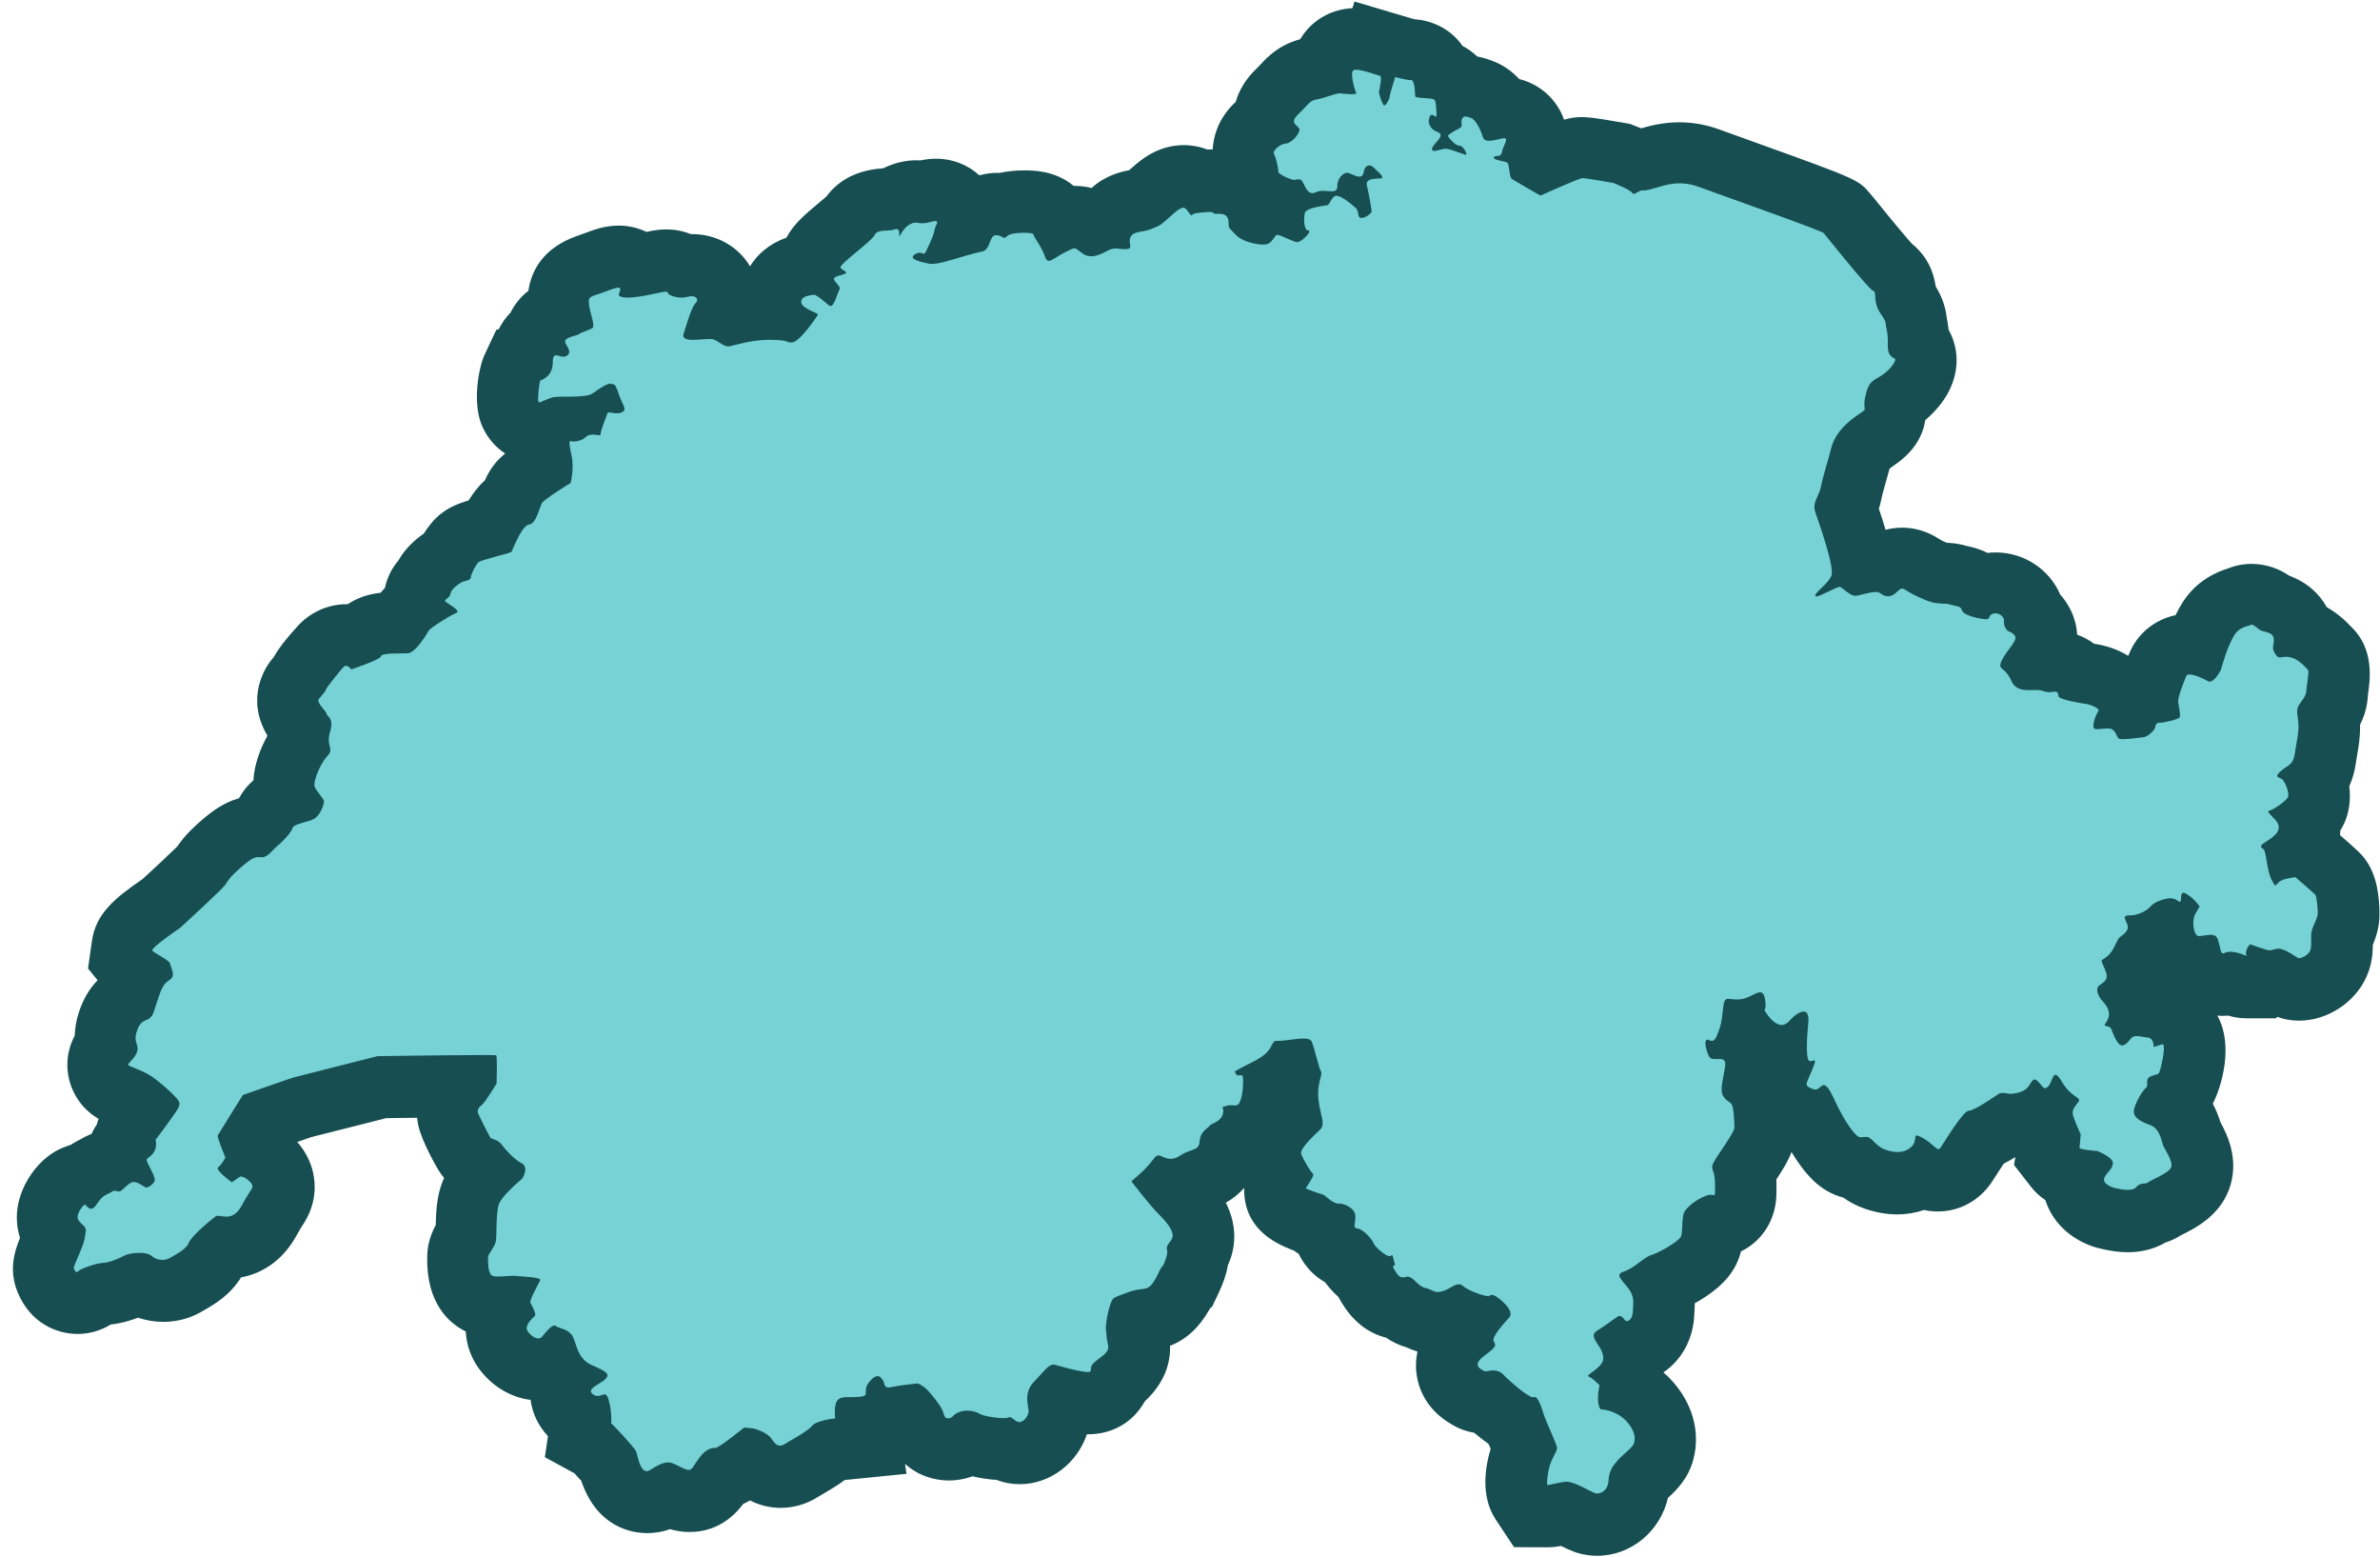
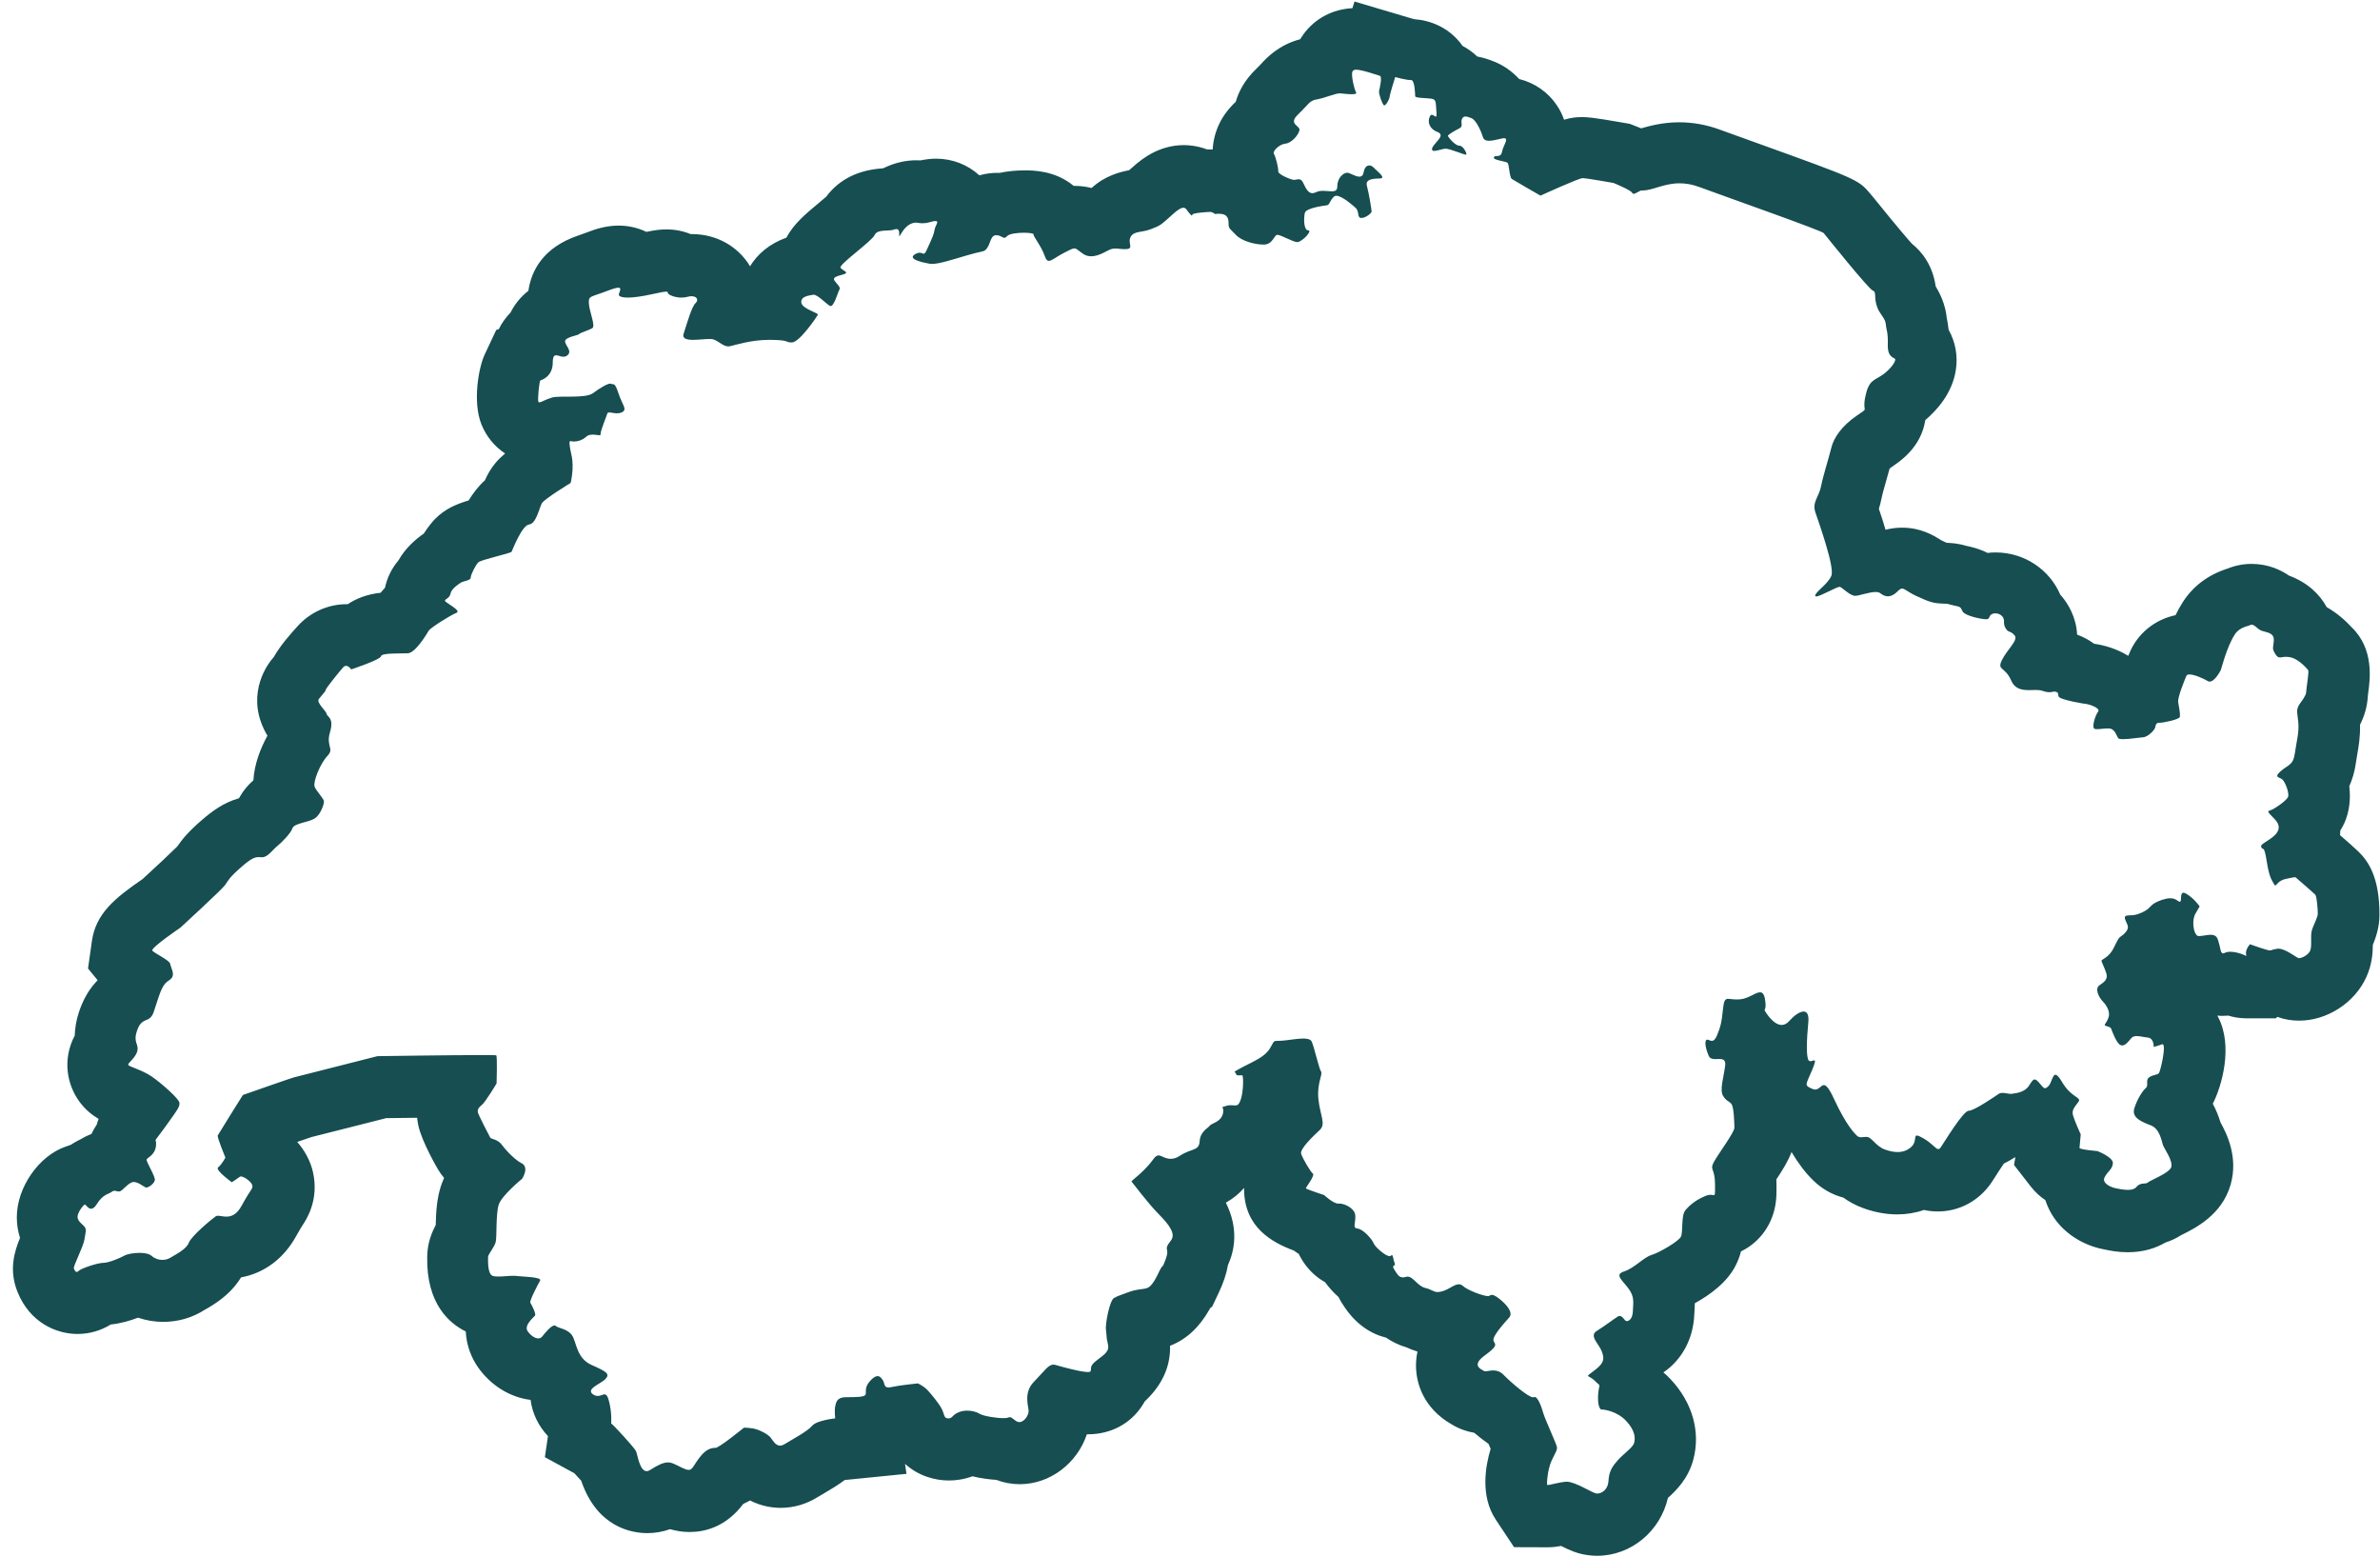
<svg xmlns="http://www.w3.org/2000/svg" clip-rule="evenodd" fill-rule="evenodd" stroke-linejoin="round" stroke-miterlimit="2" viewBox="0 0 130 85">
  <g fill-rule="nonzero" transform="matrix(.673 0 0 .673 -1.274 -17.22)">
-     <path d="m131.34 149.27-.26-.03c-.53-.08-.95-.29-1.49-.57-.18-.09-.46-.24-.67-.33-.14.03-.3.06-.42.09-.35.08-.65.15-1 .15h-1.34l-.78-1.13c-1.04-1.57.16-4.39.17-4.42 0-.01.01-.02.01-.03-.04-.09-.08-.18-.12-.27-.34-.78-.56-1.31-.69-1.72-.66-.35-1.38-.9-2.17-1.66h-.16c-.52 0-1.01-.14-1.43-.4-1.31-.75-1.64-1.75-1.68-2.47-.04-.71.16-1.74 1.31-2.71.06-.31.18-.6.32-.89-.26-.09-.52-.2-.77-.32-.15.07-.32.13-.5.18-.4.12-.77.18-1.13.18-.76 0-1.29-.26-1.55-.39-.71-.18-1.23-.53-1.59-.83-1.47-.15-2.18-1.29-2.43-1.69l-.06-.09c-.15-.23-.26-.47-.34-.71-.64-.47-1.16-1.08-1.44-1.62-.5-.17-.93-.48-1.26-.89-.31-.4-.46-.82-.53-1.19-.42-.16-.84-.41-1.26-.75-1.46-.49-2.72-1.06-2.72-2.77 0-.4.09-.73.21-1-.28-.52-.45-.94-.45-.95-.56-1.59.44-2.89 1.46-3.92-.06-.3-.13-.66-.18-1.07-.11-.96.02-1.73.14-2.25-.01-.03-.02-.07-.03-.1-.38.4-.8.7-1.24.96-.05 1.11-.37 2.09-.38 2.1-.43 1.13-1.17 1.63-1.8 1.85-.45.67-1.04 1.05-1.42 1.25-.23 1.15-1 1.96-2.29 2.42-.18.07-.26.09-.35.15-.5.33-1.03.55-1.58.63.09.09.17.18.25.26 2.29 2.29 2.1 4.01 1.42 5.11-.04.46-.19 1.08-.58 1.91l-.27.56-.13.1c-.08.18-.18.36-.28.55-.77 1.34-1.6 1.93-2.99 2.1-.2.02-.32.04-.55.13-.03.01-.06.02-.09.03-.03.17-.06.35-.07.47.03.2.04.35.04.5 0 .1.01.1.04.23.5 1.98-.77 3.13-1.48 3.68-.07.17-.16.36-.28.55-.23.35-.92 1.16-2.28 1.16-.22 0-.72 0-2.2-.37-.06.07-.13.13-.19.21.01.03.01.07.02.1.05.3.07.54.07.72 0 1.61-1.33 3.39-3.25 3.39-.55 0-1-.15-1.34-.33-.32-.01-1.7-.07-2.73-.49-.37.26-.92.52-1.67.52-.62 0-2.14-.21-2.75-2.1-.07-.13-.27-.4-.46-.63-.36.05-.69.1-.87.14-.27.06-.52.09-.78.09-.07 0-.14 0-.21-.01-.43.38-.96.58-1.51.69l.19 1.57-2.55.25c-.18.02-.4.06-.57.1-.5.45-1.16.86-1.99 1.34-.18.1-.34.2-.47.28-.52.33-1.11.5-1.69.5-1.21 0-1.98-.67-2.41-1.18-1.11.85-1.7 1.18-2.24 1.3-.07.1-.13.19-.17.26-.28.43-1.02 1.59-2.58 1.59-.69 0-1.24-.23-1.69-.45-.03.02-.06.04-.1.06-.5.32-1.06.49-1.63.49-1.54 0-2.59-1.01-3.14-2.99-.34-.41-1-1.12-1.27-1.39l-1.08-.72.11-1.33c-.13-.06-.25-.14-.37-.22-.83-.57-1.29-1.44-1.27-2.39.01-.28.05-.53.13-.76-.37-.38-.63-.78-.82-1.17-.34.14-.71.21-1.09.21-1.09 0-2.16-.6-2.89-1.62-.28-.4-.97-1.6-.19-3.13-.02-.09-.04-.18-.06-.27h-.1c-.45 0-.83-.05-1.19-.16-1.47-.45-2.19-1.77-2.14-3.92 0-.85.37-1.43.64-1.86.01-.02.02-.03.03-.05 0-.11.01-.24.01-.38.02-1.08.06-1.97.3-2.71.19-.59.6-1.23 1.22-1.91-.13-.14-.24-.27-.33-.38-.39-.16-.95-.47-1.34-1.13-.01-.01-1.16-2.07-1.31-2.83-.1-.48-.18-1.61.76-2.63-2.32.02-5.22.06-6.14.07l-6.45 1.64c-.38.12-2.09.72-3.14 1.08-.29.46-.66 1.05-.96 1.54.07.17.3.75.3.75 1 .42 1.96 1.32 2.21 2.42.27 1.21-.24 1.99-.52 2.41-.12.18-.3.46-.6 1-1.04 1.9-2.6 2.18-3.43 2.18h-.01c-.31.27-.64.58-.81.77-.53 1.11-1.56 1.7-2.2 2.07l-.17.1c-.59.37-1.28.57-2 .57-.71 0-1.4-.2-2-.56-.03 0-.06.01-.08.01-.46.23-1.58.74-2.58.79-.18.04-.53.15-.73.23-.46.33-1 .51-1.56.51-.42 0-1.86-.13-2.55-1.86-.42-1.06-.05-1.9.37-2.88.07-.15.17-.39.25-.59-.27-.41-.49-.96-.49-1.64 0-1.36 1.09-2.96 2.28-3.37l.39-.13h.22c.36-.31.72-.51 1.05-.66.34-.22.72-.37 1.11-.43.16-.12.34-.25.56-.37.03-.21.08-.42.17-.64.15-.36.35-.64.54-.84.07-.77.5-1.33.67-1.55.11-.14.29-.38.6-.8.02-.03.05-.07.08-.11-.2-.17-.41-.33-.57-.44-.23-.16-.63-.32-.93-.44-.55-.22-1.11-.45-1.57-1.07-.2-.26-1.1-1.63.12-3.22-.06-.49-.04-1.08.2-1.8.37-1.14.98-1.75 1.55-2.12l.22-.67c.12-.36.24-.67.38-.95-.16-.12-.31-.26-.45-.43l-.71-.85.15-1.13c.16-1.11.79-1.8 3.21-3.45 1.3-1.2 2.8-2.6 3.2-3.01.31-.47.65-.94 1.7-1.85.84-.73 1.59-1.22 2.53-1.35.14-.14.28-.27.41-.37s.4-.38.53-.54c.37-.86 1.06-1.3 1.7-1.57-.46-1.41.35-3.19 1.04-4.24-.03-.37-.02-.79.09-1.28-1.52-1.86-.89-3.25-.37-3.91.1-.13.21-.26.32-.39.37-.76 1.04-1.51 1.76-2.31.55-.61 1.29-.95 2.09-.95.21 0 .41.02.61.07.19-.07.36-.14.5-.2.83-.77 2.16-.86 3.05-.87.13-.18.28-.4.38-.59.2-.36.57-.71.99-1.04-.03-.51.07-1.29.75-1.98.45-.92 1.29-1.52 1.82-1.82.01-.01.02-.01.03-.02.28-.54.61-.99.84-1.22.58-.58 1.26-.76 2.63-1.13h.01c.43-.88.96-1.71 1.71-2.2.01-.02.01-.04.02-.05.11-.3.21-.61.4-.93.2-.33.44-.73 2.14-1.84 0-.07-.01-.14-.02-.2-.16-.68-.36-1.54-.11-2.38h-1.77l-.71-1.62c-.42-1.06-.06-3.13.21-3.69l.46-.98.39-.14c.14-.85.55-1.46 1.07-1.85.21-.66.72-1.35 1.85-1.82-.01-.1-.02-.2-.03-.3-.13-2.39 1.73-3.01 2.43-3.25.2-.07.46-.16.79-.28.69-.27 1.19-.38 1.67-.38.68 0 1.31.24 1.79.66.12-.02.24-.05.38-.08.95-.21 1.33-.27 1.71-.27.55 0 1.06.16 1.48.43.18-.03.39-.05.6-.05 1.26 0 2.35.72 2.77 1.83.24.62.24 1.28.03 1.89.17.07.32.15.46.22.73-.18 1.81-.41 3.07-.41h.15c-.02-.12-.04-.24-.05-.37-.03-.45-.03-2.71 2.88-3.22l.02.01c.1-.21.23-.39.36-.55.28-.9 1.03-1.52 2.15-2.45.28-.23.72-.6.93-.79.86-1.38 2.43-1.45 2.97-1.47h.07c.18-.05.37-.09.55-.11.09-.05.18-.11.28-.16.52-.26 1.03-.39 1.57-.39.17 0 .34.01.51.04.44-.12.76-.17 1.08-.17.92 0 1.76.45 2.24 1.21.18.28.34.66.39 1.12.74-1 1.71-1.17 2.3-1.17.16 0 .31.01.45.03.5-.15 1.1-.23 1.8-.23.61 0 1.88 0 2.71 1.02l.35.43c.32-.12.65-.19 1.04-.19.68 0 1.2.24 1.54.46.15-.08.29-.15.4-.19.19-.08.38-.14.58-.18.76-1.13 1.93-1.33 2.45-1.42.15-.03.27-.05.34-.07.15-.06.25-.09.33-.14.07-.06.22-.2.47-.42l.2-.18c.6-.54 1.43-1.16 2.52-1.16.4 0 .9.08 1.39.37.25-.02.51-.03.79-.03.34 0 .65.06.93.16 1.28.07 2.51.78 2.92 2.24.37-.29.75-.43 1.08-.5-.5-.25-.97-.56-1.28-.92-.42-.49-.66-1.1-.66-1.73-.02-.1-.05-.24-.08-.33-.38-.74-.38-1.63.01-2.42.29-.59.78-1.11 1.36-1.47.03-.82.4-1.57 1.11-2.24.21-.2.36-.37.49-.5.45-.49 1.08-1.16 2.35-1.37.18-.03.39-.11.59-.17.08-.03.17-.05.25-.08.08-.36.21-.7.44-1.01.5-.7 1.31-1.1 2.23-1.1.4 0 .86.07 1.48.24l.06-.2 2.34.67c.2.06.46.12.6.14h.01c.49 0 1.79.15 2.44 1.63.61.17 1.26.55 1.67 1.32.1-.01.2-.02.3-.02.56 0 1 .16 1.29.27.79.29 1.36.89 1.76 1.5h.08c.92 0 1.77.45 2.25 1.2.53.82.46 1.65.3 2.23.13.26.2.52.25.76.09.05.18.11.28.16 2.51-1.11 2.83-1.11 3.28-1.11.2 0 .53 0 2.94.42l.25.04.24.09c.4.16.75.31 1.05.46.1-.01.21-.02.33-.02h.03c.1-.02.31-.08.47-.13.62-.19 1.48-.45 2.56-.45.82 0 1.65.15 2.47.46.62.23 1.66.6 2.85 1.03 7.74 2.78 7.74 2.78 8.3 3.45l.23.28c2.25 2.78 3.04 3.67 3.3 3.95.56.38 1.16 1.09 1.22 2.38v.11c.02.03.05.07.07.1.27.4.72 1.07.79 2.02.08.38.15.77.17 1.38.03.03.06.07.08.1l.64.85-.15 1.14c-.23 1.47-1.63 2.54-2.05 2.84-.14.1-.28.18-.4.26-.01.03-.01.06-.01.08.21 1.69-.98 2.5-1.43 2.81l-.3.2c-.75.52-1 1-1.03 1.13-.09.39-.23.85-.37 1.34-.16.56-.35 1.2-.43 1.62-.1.55-.28.98-.42 1.28.72 2.11 1.12 3.49 1.27 4.49.34-.07.72-.13 1.12-.13.29 0 .55.03.78.09.36-.2.82-.37 1.38-.37.83 0 1.42.37 1.73.57.11.07.26.16.48.27.78.37.82.37 1.19.39l.13.01c.37.02.65.03 1.02.16l.1.02c.47.09 1.19.24 1.8.81.05-.02.1-.04.15-.05.32-.11.65-.16 1-.16 1.47 0 2.72.97 3.08 2.29.13.12.27.26.41.42 1.08 1.32.57 2.68.07 3.52.25.01.55.05.87.14.1-.01.22-.02.35-.02h.35l.43.11c.52.15.96.41 1.3.77.31.06.64.12.8.15v.01c.71.09 2.29.52 2.93 1.84.09.19.16.38.21.58.09.06.17.11.25.17.34-.44.8-.78 1.33-.96.1-.57.34-1.27.75-2.29.44-1.11 1.43-1.76 2.61-1.76.19 0 .38.02.57.05.25-.73.58-1.49.99-2.14.76-1.19 1.91-1.58 2.38-1.72.35-.15.72-.23 1.1-.23.91 0 1.54.43 1.88.7 1.49.46 2.07 1.39 2.29 2.15 1.02.37 1.79 1.11 2.17 1.55.96.91.79 2.2.64 3.26-.02.12-.03.23-.04.31-.03.82-.34 1.45-.69 1.99.01.09.02.18.03.29.08.9-.06 1.65-.17 2.31-.04.22-.08.46-.12.72-.11.81-.37 1.4-.69 1.85.24.8.26 1.67-.06 2.39-.14.32-.35.61-.59.87.07.37.06.69.03.92-.05.46-.2.89-.44 1.29.34.1.71.28 1.06.6.34.29 1.42 1.24 1.63 1.44.3.3.94.93.94 3.32 0 .71-.26 1.3-.47 1.78-.03.06-.05.12-.08.18v.17c.01.51.02 1.21-.3 1.92-.61 1.34-2.09 2.07-3.18 2.07h-.48l-.51-.19c-.28-.11-.48-.24-.69-.38-.04-.03-.1-.07-.17-.11-.15.03-.33.04-.53.04-.1 0-.19 0-.33-.02l-.36.45h-1.21c-.56 0-.96-.18-1.17-.28-.01 0-.01-.01-.02-.01-.22.06-.45.09-.68.09-.42 0-1.66-.12-2.35-1.43-.64-.09-1.41-.41-1.99-1.33-.21-.33-.37-.74-.47-1.2-.17.12-.37.24-.61.35-.21.56-.58 1.08-1.1 1.51-.12.25-.27.56-.49.87.09.52.09 1.19-.25 1.87.19.34.32.7.4 1.07.29.01.55.06.75.09.07.01.14.03.21.03.58.05 1.11.27 1.54.59.73.17 1.36.65 1.72 1.35.78 1.52-.12 4.28-.54 4.88-.23.32-.5.55-.76.72-.04.09-.08.17-.13.24 1.04.81 1.39 2.01 1.52 2.51l.04.06c.41.73 1.09 1.94.7 3.31-.4 1.41-1.75 2.07-2.73 2.56-.06.03-.12.06-.16.08-.36.25-.72.38-1.01.44-.46.33-1.13.6-2.04.6-.61 0-1.16-.12-1.46-.18-.24-.04-1.95-.4-2.69-1.9-.21-.42-.3-.88-.29-1.33-.59-.16-1.07-.44-1.46-.94l-.68-.87.18-1.1c0-.04.01-.13.02-.25-.17-.4-.37-.89-.47-1.24-.05-.15-.08-.3-.1-.45-.14-.01-.27-.03-.4-.06-.68.36-1.33.45-1.63.5-.19.03-.35.04-.51.04-.07 0-.14 0-.22-.01-.86.57-1.48.92-2 1.13-.24.32-.61.87-1.11 1.65-.14.21-.24.38-.31.47-.54.79-1.37 1.24-2.27 1.24-.5 0-.91-.13-1.24-.3-.61.35-1.31.54-2.06.54-.59 0-1.2-.11-1.85-.34-.64-.23-1.12-.57-1.46-.87-.69-.07-1.29-.36-1.79-.86-.27-.27-1.02-1.01-2.03-3.02-.24-.04-.47-.1-.7-.19-.46-.19-1.42-.58-1.87-1.69-.36-.89-.17-1.66.06-2.24-.1-.31-.17-.68-.21-1.11-.67-.09-1.48-.41-2.28-1.27-.01.03-.02.06-.03.08.32.39.79 1.18.63 2.38-.04.31-.1.61-.15.9-.01.03-.01.06-.02.09.14.15.28.33.4.54.15.25.55.94.55 3.14 0 1-.53 1.79-1.41 3.12-.09.13-.17.25-.25.37.05.31.09.68.09 1.13v.12c0 .46-.01.74-.03.9-.16 1.34-1.23 2.32-2.54 2.33-.03.02-.06.03-.08.05v.08c-.02.57-.05 1.22-.37 1.86-.7 1.39-3.06 2.44-3.76 2.7-.03.02-.06.04-.09.06.3.82.25 1.52.22 2l-.01.25c-.06 1.82-1.22 2.91-2.45 3.16.12.76 0 1.46-.36 2.11.06.23.09.47.09.72.5.25 1.02.61 1.49 1.12 1.59 1.69 1.46 3.32 1.24 4.14-.25.94-.92 1.54-1.46 2.03-.13.12-.28.24-.39.36-.05.05-.1.1-.14.16-.16 2.24-1.87 3.41-3.42 3.41h-.16z" fill="#76d2d5" />
    <path d="m111.94 31.24c.51 0 1.77.45 1.95.5.21.07-.03 1.04-.07 1.24s.24 1 .38 1.14c.01.01.03.02.04.02.16 0 .44-.55.44-.71 0-.17.45-1.59.45-1.59s.86.24 1.22.24h.07c.3 0 .33 1.14.33 1.31s.97.14 1.35.21.31.31.38 1.11c.02.26 0 .34-.06.34-.07 0-.2-.15-.32-.15-.05 0-.1.03-.15.12-.21.41-.1 1 .62 1.28.73.28-.38.93-.45 1.35-.02.14.05.18.18.18.25 0 .7-.18.93-.18.33 0 1.48.49 1.65.49h.01c.1-.03-.21-.73-.55-.73-.35 0-.9-.69-.93-.79s.59-.45.93-.62c.35-.17.07-.45.21-.76.07-.15.16-.2.28-.2.13 0 .29.06.48.13.38.14.79 1.04.93 1.52.07.24.25.32.51.32.27 0 .62-.09 1.01-.18.08-.02.15-.03.2-.03.43 0-.07.6-.16 1.1-.1.55-.55.21-.66.45-.1.24.97.31 1.11.45s.14 1.17.35 1.31 2.32 1.35 2.32 1.35 3.11-1.42 3.42-1.42 2.5.39 2.5.39 1.42.57 1.53.81c.02.05.06.07.11.07.18 0 .49-.27.66-.27h.08c.81 0 1.71-.58 2.99-.58.48 0 1.01.08 1.6.3 2.25.83 9.92 3.53 10.1 3.74.17.21 3.63 4.53 3.98 4.66.35.14.04.55.39 1.43.18.46.64.85.67 1.31.03.44.19.61.16 1.64-.03 1.04.48 1.04.59 1.17.1.14-.31.79-1 1.28-.69.48-1.14.41-1.42 1.8-.28 1.38.41.76-.73 1.55s-1.83 1.74-2.03 2.6c-.21.86-.64 2.17-.82 3.07-.17.9-.75 1.31-.47 2.14s1.58 4.46 1.3 5.15-1.31 1.31-1.31 1.62c0 .04.03.06.08.06.33 0 1.65-.78 1.9-.78h.02c.21.07.83.73 1.24.73.32 0 1.13-.31 1.66-.31.16 0 .29.03.38.1.19.15.39.25.62.25s.49-.11.75-.37c.18-.18.29-.26.4-.26.21 0 .43.26 1.15.6 1.11.52 1.41.59 2.13.62.73.03.18 0 .87.14s.57.16.77.51c.21.35 1.52.62 1.9.62s.14-.31.55-.45c.07-.02.14-.03.21-.03.35 0 .69.27.69.59 0 .38.03.48.21.73.17.24.35.1.66.48s-.62 1.14-1.04 2c-.41.86.24.48.76 1.66.3.69.87.77 1.43.77.18 0 .36-.01.54-.01.2 0 .4.01.56.07.26.09.43.11.57.11.2 0 .3-.05.41-.05.03 0 .06 0 .09.01.24.07.17.1.24.38s2.18.62 2.28.62 1.17.31.93.62-.52 1.24-.31 1.38c.04.03.12.04.22.04.24 0 .59-.06.87-.06.13 0 .25.01.33.06.31.17.38.52.52.73.04.06.19.08.4.08.49 0 1.29-.13 1.61-.15.45-.03 1-.66 1-.83 0-.16.12-.35.27-.35h.08c.3 0 1.62-.26 1.65-.49.03-.24-.07-.79-.14-1.17s.52-1.8.66-2.14c.03-.09.13-.12.26-.12.4 0 1.13.33 1.47.53.05.03.11.05.16.05.41 0 .85-.82.91-.94.04-.09.47-1.85 1.13-2.88.39-.61 1.08-.67 1.21-.75.06-.03.11-.05.16-.05.26 0 .48.38.83.5.41.14 1 .15.97.77s-.18.62.11 1.09c.15.25.26.3.39.3.12 0 .26-.05.48-.05.09 0 .2.01.33.03.76.14 1.47 1.04 1.47 1.04.11.07-.14 1.43-.14 1.67s-.07.45-.48 1-.24.76-.17 1.59-.14 1.49-.28 2.49-.55.93-1.14 1.45-.14.48.1.66c.24.17.62 1.14.48 1.45s-1.11.97-1.42 1.07-.24.1.35.73c.59.62.31 1.14-.41 1.62-.73.48-.76.48-.66.69s.21-.24.41 1.07c.21 1.31.38 1.49.59 1.87.05.09.08.12.11.12.11 0 .22-.4.89-.54.46-.09.62-.13.7-.13.07 0 .08.03.16.1.17.14 1.35 1.17 1.49 1.31s.21 1.24.21 1.55-.35.9-.48 1.35c-.14.45.03 1.28-.14 1.66-.15.34-.67.6-.9.6-.03 0-.05 0-.07-.01-.17-.07-1.06-.76-1.59-.76h-.07c-.52.07-.45.14-.66.14s-1.6-.5-1.6-.5c-.52.63-.23.94-.3.94-.02 0-.07-.02-.17-.07-.32-.14-.76-.26-1.12-.26-.18 0-.33.03-.45.09-.05.03-.09.04-.13.04-.23 0-.22-.47-.33-.78-.11-.32-.1-.73-.69-.73-.07 0-.15.01-.24.02-.36.05-.56.09-.69.09-.16 0-.19-.06-.29-.2-.17-.26-.31-1.12 0-1.64s.33-.57.33-.57-.43-.64-1.07-1.02c-.1-.06-.18-.09-.24-.09-.31 0-.12.69-.28.73h-.02c-.14 0-.29-.28-.78-.28-.18 0-.39.04-.67.13-1.1.38-.76.62-1.57 1s-1.02.19-1.33.29.12.6.14.9c.02.31-.36.64-.62.81s-.45.9-.81 1.33-.69.5-.71.6.21.48.38 1-.17.74-.55 1-.1.93.29 1.33c.38.4.6.9.43 1.33s-.31.48-.29.57c.02.1.45.1.52.29s.43 1.19.76 1.33c.05.02.09.03.14.03.27 0 .52-.34.74-.6.11-.12.26-.16.43-.16.26 0 .59.09.9.12.52.05.48.76.48.76s.24-.05.67-.21c.01-.01.03-.01.04-.01.35 0-.16 2.18-.28 2.34-.12.17-.5.12-.81.36s0 .64-.26.86-.69.88-.93 1.64.57 1.09 1.33 1.38.88 1.31 1 1.62.81 1.26.67 1.76-1.74 1.09-1.9 1.26c-.17.17-.6-.05-.95.38-.14.17-.4.22-.68.22-.43 0-.9-.12-1.05-.15-.26-.05-1.1-.38-.83-.88.26-.5.62-.62.67-1.12s-1.26-1-1.26-1-1.48-.12-1.45-.26c.02-.14.1-1.09.1-1.09s-.48-1.05-.62-1.52c-.14-.48.14-.71.43-1.12.29-.4-.57-.31-1.33-1.62-.25-.42-.41-.58-.53-.58-.25 0-.32.67-.56.91-.13.13-.21.18-.29.18-.14 0-.25-.19-.5-.47-.14-.16-.25-.24-.34-.24-.15 0-.26.2-.47.52-.33.52-1.05.6-1.36.64-.03 0-.06.01-.09.01-.21 0-.46-.08-.69-.08-.11 0-.21.02-.29.07-.29.19-2 1.38-2.45 1.38s-1.95 2.5-2.26 2.95c-.07.11-.14.16-.21.16-.22 0-.48-.46-1.24-.89-.26-.15-.41-.21-.5-.21-.25 0-.01.5-.43.9-.32.31-.71.44-1.13.44-.32 0-.66-.07-1.02-.2-.78-.27-1.07-1.03-1.51-1.03h-.06c-.15.02-.26.03-.35.03-.2 0-.29-.05-.39-.15-.14-.14-.83-.79-1.83-2.95-.41-.89-.64-1.13-.83-1.13-.23 0-.38.36-.7.36-.06 0-.12-.01-.19-.04-.76-.31-.57-.31-.05-1.57.26-.63.26-.76.15-.76-.07 0-.19.07-.3.07-.04 0-.08-.01-.12-.04-.24-.21-.19-1.69-.05-3.12.06-.63-.11-.87-.38-.87-.34 0-.82.37-1.16.76-.2.23-.41.33-.62.33-.43 0-.85-.4-1.17-.85-.48-.67.02-.06-.19-1.26-.07-.41-.21-.54-.4-.54-.37 0-.93.51-1.62.57-.1.01-.19.01-.27.01-.31 0-.54-.05-.69-.05-.25 0-.35.13-.42.78-.12 1.17-.19 1.45-.5 2.21-.14.33-.28.42-.41.42-.14 0-.27-.1-.37-.1-.02 0-.04 0-.05.01-.19.1-.1.69.17 1.31.1.23.32.26.55.26.1 0 .2-.01.29-.01.31 0 .56.06.49.56-.14 1.02-.45 1.95-.17 2.43.29.48.55.43.71.71.17.29.21 1.5.21 1.88s-1.31 2.12-1.67 2.79.1.45.1 1.83c0 .72.01.85-.1.85-.05 0-.14-.03-.27-.03-.1 0-.23.02-.4.09-.79.33-1.29.74-1.64 1.17-.36.43-.17 1.76-.36 2.14s-1.74 1.29-2.38 1.48-1.4 1.07-2.21 1.33-.24.64.31 1.36.4 1.17.38 1.88c-.02.61-.32.8-.49.8-.03 0-.06-.01-.08-.02-.12-.06-.27-.4-.5-.4-.04 0-.09.01-.14.04-.31.19-1.05.76-1.71 1.17-.67.4.17 1.05.4 1.67.24.62.17.98-.64 1.57-.81.6-.45.29.07.81s.38.14.29.93.05 1.4.26 1.4 1.24.12 2 .93.74 1.43.64 1.79-.83.86-1.29 1.36c-.45.5-.74.9-.79 1.71-.04.75-.58 1.03-.92 1.03-.03 0-.05 0-.08-.01-.33-.05-1.69-.95-2.38-.95h-.05c-.59.04-1.32.27-1.5.27-.02 0-.04 0-.04-.01-.05-.07.02-1.26.36-1.98.33-.71.45-.81.43-1.07s-.95-2.21-1.12-2.81c-.15-.54-.44-1.28-.69-1.28-.02 0-.05.01-.07.02s-.04.01-.06.01c-.38 0-1.79-1.2-2.39-1.82-.27-.28-.57-.36-.83-.36-.27 0-.5.07-.65.07-.05 0-.09-.01-.12-.03-.21-.14-1.05-.43.05-1.24s.9-.86.74-1.19c-.17-.33.86-1.45 1.26-1.9s-.36-1.19-.83-1.55c-.29-.22-.45-.29-.57-.29-.08 0-.14.03-.22.08-.02.01-.05.02-.09.02-.38 0-1.64-.46-2.05-.83-.11-.1-.22-.13-.33-.13-.36 0-.77.4-1.31.56-.17.05-.3.07-.41.07-.34 0-.47-.21-.99-.33-.64-.15-.97-.92-1.45-.92-.04 0-.08 0-.12.02-.1.03-.18.04-.25.04-.34 0-.46-.26-.7-.63-.29-.45.17-.21.02-.55-.12-.27-.11-.63-.22-.63-.02 0-.05.02-.09.06-.02.02-.05.03-.09.03-.33 0-1.18-.74-1.29-1.03-.12-.33-.86-1.17-1.31-1.21-.45-.05-.14-.45-.19-1.07-.04-.58-.87-.96-1.29-.96h-.11c-.39 0-1.13-.69-1.13-.69s-1.48-.48-1.48-.55.76-1.05.57-1.19-.81-1.19-.95-1.6c-.14-.4 1.02-1.48 1.52-1.95.5-.48.02-1.17-.12-2.48s.38-2.02.21-2.26-.55-1.98-.76-2.43c-.09-.18-.35-.24-.68-.24-.5 0-1.15.13-1.65.17-.83.07-.62-.14-1.02.57s-1.17 1.02-2.24 1.57-.52.36-.55.55c-.01.11.11.13.25.13.1 0 .2-.01.25-.01.12 0 .12 1.36-.14 2.05-.13.34-.25.4-.42.4-.1 0-.22-.02-.37-.02-.1 0-.22.01-.35.05-.64.19-.1 0-.29.67s-.93.74-1.07.95-.76.45-.81 1.26-.67.55-1.6 1.17c-.29.19-.53.25-.75.25-.46 0-.77-.28-.99-.28-.02 0-.03 0-.05.01-.31.07-.29.33-1.07 1.12s-1.14.93-1.05 1.02c.1.1 1.29 1.71 2.19 2.62.9.9 1.38 1.62 1 2.12s-.38.57-.31.88-.34 1.18-.34 1.18c-.22.16-.35.61-.6 1.04-.69 1.21-.82.6-2.24 1.12s-.75.3-1.12.45-.75 2.16-.67 2.61c.07.45 0 .52.15 1.12s-.22.82-.9 1.34-.37.67-.52.9c-.02.03-.09.05-.2.05-.58 0-2.2-.45-2.64-.58-.05-.02-.11-.02-.16-.02-.43 0-.76.56-1.56 1.37-.9.9-.45 2.01-.45 2.39 0 .37-.37.9-.75.9-.33 0-.54-.4-.79-.4-.04 0-.07.01-.11.03-.07.03-.2.05-.38.05-.6 0-1.65-.17-1.94-.35-.24-.15-.61-.26-1.01-.26-.21 0-.43.03-.64.11-.6.22-.52.52-.9.52-.37 0-.3-.3-.52-.75s-.9-1.27-1.19-1.57-.75-.52-.75-.52-1.49.15-2.16.3c-.09.02-.17.03-.23.03-.4 0-.31-.36-.44-.55-.09-.14-.22-.37-.45-.37-.13 0-.3.08-.52.3-.6.6-.37.97-.45 1.19-.07.22-.82.22-1.57.22s-.82.38-.9.75c-.07.37 0 .97 0 .97s-1.49.15-1.87.6c-.37.45-1.64 1.12-2.24 1.49-.13.08-.25.12-.36.12-.37 0-.58-.41-.76-.64-.22-.3-.97-.67-1.42-.75-.45-.07-.74-.07-.75-.07 0 0-2.01 1.64-2.31 1.64s-.75.07-1.27.75c-.52.67-.6 1.04-.9 1.04s-.75-.3-1.27-.52c-.14-.06-.27-.09-.41-.09-.4 0-.84.22-1.45.61-.11.07-.2.1-.29.1-.58 0-.74-1.37-.87-1.63-.15-.3-1.79-2.09-2.01-2.24 0 0 .08-.89-.2-1.89-.1-.37-.21-.47-.34-.47-.15 0-.32.13-.55.13-.11 0-.23-.03-.37-.12-.66-.45.62-.85 1-1.26s.1-.59-1.14-1.14-1.21-1.9-1.59-2.42-1.07-.54-1.31-.74c-.03-.03-.06-.04-.1-.04-.28 0-.76.6-1 .9-.09.11-.2.15-.32.15-.28 0-.61-.24-.85-.57-.35-.48.48-1.14.59-1.28.1-.14-.28-.9-.38-1.04s.62-1.49.79-1.8-1.49-.31-1.93-.38c-.07-.01-.15-.01-.24-.01-.35 0-.83.06-1.22.06-.17 0-.33-.01-.45-.05-.45-.14-.38-1.35-.38-1.55s.52-.79.62-1.21c.1-.41 0-2.25.24-3.01s1.9-2.11 1.9-2.11.63-.95-.07-1.28c-.41-.19-1.17-.93-1.55-1.45s-.86-.45-.97-.62c-.1-.17-.97-1.87-1-2.04s0-.35.31-.59 1.21-1.76 1.21-1.76.07-2.21-.03-2.28c-.02-.01-.42-.02-1.04-.02-2.49 0-8.6.09-8.6.09s-6.67 1.69-6.81 1.73c-.14.03-4.11 1.42-4.11 1.42s-1.97 3.14-2.04 3.28.62 1.8.62 1.8-.31.59-.59.79c-.28.21 1.11 1.21 1.11 1.21s.48-.31.66-.45c.02-.02.05-.02.08-.02.26 0 .86.44.92.71.07.31-.07.21-.86 1.66-.4.74-.85.89-1.24.89-.27 0-.5-.07-.68-.07-.07 0-.14.01-.19.05-.35.24-1.97 1.59-2.18 2.14s-1.11.97-1.49 1.21c-.17.11-.41.18-.66.18-.29 0-.6-.09-.86-.32-.22-.19-.61-.25-1-.25-.49 0-1 .1-1.21.22-.38.21-1.28.59-1.73.59s-1.8.45-2 .66c-.06.06-.11.08-.15.08-.11 0-.18-.16-.23-.29-.07-.17.76-1.73.86-2.35s.17-.79.03-1-.59-.45-.59-.83.48-.97.59-1h.01c.07 0 .25.34.5.34.13 0 .29-.09.46-.37.52-.83.93-.79 1.21-1 .09-.07.16-.09.23-.09.12 0 .22.06.34.06.03 0 .06 0 .09-.01.24-.07.55-.55.97-.73.05-.02.11-.03.17-.03.39 0 .86.45 1.01.45.17 0 .62-.28.69-.59s-.73-1.52-.66-1.69.69-.35.76-1.14-.41.1.76-1.52 1.14-1.62 1.14-1.93-1.49-1.62-2.25-2.14-1.8-.79-1.9-.93.59-.55.73-1.14-.35-.66-.03-1.62c.31-.97.79-.79 1.07-1.07s.24-.35.69-1.69c.45-1.35.73-1.17 1.04-1.52s-.07-.9-.1-1.17c-.03-.28-1.28-.86-1.45-1.07s2.28-1.87 2.28-1.87 3.39-3.11 3.63-3.46.31-.59 1.35-1.49c.79-.69 1.08-.77 1.37-.77.09 0 .18.01.29.01.45 0 .86-.62 1.21-.9s1.11-1.04 1.24-1.45 1.31-.48 1.8-.79c.48-.31.76-1.14.76-1.38s-.62-.83-.76-1.21.45-1.87 1.04-2.49-.14-.76.21-1.93-.24-1.24-.28-1.49c-.03-.24-.86-.9-.62-1.21s.59-.66.55-.73c-.03-.07 1.11-1.49 1.42-1.83.08-.09.16-.12.23-.12.23 0 .42.29.42.29s2.38-.79 2.42-1.07 1.55-.21 2.18-.24c.62-.03 1.55-1.59 1.69-1.83s1.8-1.28 2.25-1.45-.9-.83-.93-.97.38-.21.45-.59.62-.76.86-.9.78-.16.78-.4.41-1.04.62-1.24c.21-.21 2.63-.73 2.7-.86.07-.14.83-2.14 1.42-2.21s.83-1.38 1.04-1.73 2.33-1.64 2.33-1.64.31-1.21.07-2.25c-.21-.91-.19-1.15-.08-1.15.01 0 .03 0 .05.01.04.02.12.03.23.03.26 0 .66-.09.98-.38.16-.15.35-.18.54-.18.22 0 .42.05.54.05.07 0 .11-.02.1-.08-.03-.24.48-1.45.55-1.69.02-.06.08-.08.16-.08.15 0 .38.07.62.07.13 0 .27-.02.4-.08.48-.24.03-.59-.28-1.55s-.41-.66-.59-.76c-.02-.01-.04-.02-.07-.02-.25 0-.86.37-1.41.78-.62.45-2.7.17-3.32.35-.5.14-.87.39-1.03.39-.04 0-.06-.01-.08-.05-.07-.17.07-1.69.17-1.73.1-.03 1-.31 1-1.45 0-.47.11-.59.27-.59s.38.12.59.12c.09 0 .19-.02.28-.08.52-.35-.14-.83-.14-1.17 0-.35 1.07-.48 1.14-.59.07-.1.79-.31 1.07-.48s-.24-1.35-.28-2c-.03-.66.1-.48 1.62-1.07.4-.15.63-.21.77-.21.38 0-.04.47.06.63.07.1.3.17.71.17.44 0 1.08-.08 1.95-.27.7-.16 1.02-.21 1.16-.21.21 0 .08.11.22.21.18.13.56.27 1.02.27.17 0 .35-.02.53-.07.11-.03.21-.04.3-.04.45 0 .58.33.32.56-.31.28-.69 1.62-.97 2.49-.13.39.26.49.76.49.44 0 .98-.07 1.34-.07.13 0 .24.01.31.03.47.16.8.57 1.21.57.04 0 .09 0 .13-.01.47-.1 1.7-.52 3.21-.52h.17c1.59.03 1.04.21 1.66.21s2.04-2.11 2.11-2.25-1.31-.48-1.35-1c-.03-.52.66-.55.97-.62h.04c.33 0 1.01.74 1.31.9.02.01.04.02.06.02.29 0 .57-1.07.7-1.3.14-.24-.1-.38-.38-.76s.73-.45.9-.59-.21-.21-.41-.45c-.21-.24 2.52-2.14 2.76-2.66s1.14-.28 1.59-.45c.08-.03.14-.04.19-.04.24 0 .22.3.22.53 0 .04 0 .05.01.05.06 0 .34-.71.88-.98.19-.09.32-.12.45-.12.17 0 .31.05.55.05.16 0 .36-.02.63-.1.2-.06.33-.08.42-.08.34 0-.02.37-.07.7-.07.41-.15.58-.67 1.71-.09.19-.15.24-.22.24-.08 0-.17-.08-.33-.08-.09 0-.2.03-.35.11-.7.41.59.68 1.14.78.06.01.13.02.21.02.6 0 1.63-.34 2.76-.67 1.28-.38 1.39-.3 1.57-.45.45-.36.37-1.21.88-1.21.37 0 .51.21.67.21.07 0 .14-.04.23-.14.17-.19.82-.27 1.35-.27.44 0 .8.05.79.13-.03.17.62.93.9 1.73.1.3.2.42.35.42.23 0 .58-.32 1.24-.66.48-.25.68-.35.83-.35.19 0 .29.17.73.46.2.13.42.18.63.18.62 0 1.24-.43 1.55-.56.13-.05.26-.07.4-.07.24 0 .48.05.75.05.08 0 .15 0 .23-.01.52-.07 0-.52.28-1s.86-.31 1.66-.62c.79-.31.76-.31 1.76-1.21.43-.39.69-.52.85-.52.22 0 .29.22.43.38.15.17.21.25.25.25.02 0 .04-.03.06-.08.07-.14 1.28-.21 1.45-.21s.38.17.38.17c.12-.02.23-.02.32-.02.75 0 .78.45.78.82 0 .41.15.41.6.9.45.48 1.49.78 2.25.78s.83-.79 1.11-.79 1.21.55 1.59.59h.02c.39 0 1.27-.95.9-.95-.38 0-.38-1-.28-1.42.1-.41 1.59-.59 1.8-.62s.21-.35.55-.69c.05-.05.12-.08.2-.08.45 0 1.27.71 1.56.97.35.31.1.83.48.83s.83-.41.83-.52-.21-1.45-.38-2.07.62-.59 1.11-.62-.48-.76-.59-.9c-.05-.06-.18-.15-.33-.15-.18 0-.38.12-.46.56-.05.27-.18.35-.35.35-.32 0-.77-.32-.98-.32h-.02c-.31.03-.79.41-.79 1.14 0 .31-.19.37-.45.37-.2 0-.45-.04-.69-.04-.2 0-.4.02-.58.11-.11.05-.21.08-.29.08-.46 0-.64-.68-.81-.94-.1-.15-.2-.19-.31-.19-.12 0-.25.05-.38.05-.24 0-1.31-.45-1.28-.69s-.21-1.21-.35-1.42.45-.79.93-.83 1.04-.66 1.14-1.07-.97-.48-.1-1.31.9-1.11 1.52-1.21c.6-.1 1.48-.49 1.86-.49h.04c.19.02.61.07.92.07.25 0 .42-.03.36-.14-.14-.24-.45-1.49-.28-1.73.09-.1.16-.12.26-.12m-.11-5.53-.17.54c-1.62.08-3.06.85-3.99 2.14-.09.13-.17.25-.25.38-1.74.46-2.7 1.49-3.18 2.01-.1.1-.22.24-.39.4-.93.89-1.42 1.83-1.66 2.67-.54.5-1 1.09-1.32 1.75-.33.68-.51 1.39-.55 2.11h-.45c-.78-.29-1.47-.35-1.87-.35-1.96 0-3.33 1.02-4.19 1.8l-.21.18c-.02.02-.05.04-.07.06-.64.12-1.92.41-3.04 1.44-.4-.1-.84-.17-1.33-.17h-.12c-1.51-1.26-3.32-1.26-3.98-1.26-.73 0-1.4.07-2.01.2h-.24c-.29 0-.81.03-1.43.2-.94-.86-2.18-1.35-3.51-1.35-.41 0-.82.05-1.27.14-.1-.01-.21-.01-.33-.01-.91 0-1.81.22-2.67.64-.04.01-.08.02-.11.02-2.41.16-3.78 1.27-4.53 2.29-.19.16-.46.39-.64.54-1.02.85-2 1.66-2.6 2.79-1.38.49-2.35 1.34-2.95 2.32-.96-1.61-2.72-2.61-4.71-2.61h-.11c-.61-.25-1.27-.38-1.96-.38-.51 0-.97.06-1.63.2-.69-.33-1.46-.51-2.25-.51-1.02 0-1.91.29-2.57.55-.29.11-.52.19-.7.25-2.92.99-3.83 2.92-4.06 4.49-.7.55-1.15 1.17-1.45 1.77-.37.38-.7.83-.95 1.34l-.21.07-.94 2c-.49 1.05-.99 3.83-.26 5.66.4.99 1.07 1.8 1.92 2.36-.63.53-.97.97-1.27 1.46-.15.25-.27.5-.37.72-.54.49-.97 1.06-1.32 1.63-1.05.32-1.9.68-2.71 1.49-.22.22-.57.64-.93 1.2-.68.47-1.49 1.18-2.06 2.18-.59.7-.93 1.47-1.09 2.22-.12.13-.24.26-.35.4-1.09.12-1.97.46-2.67.93h-.11c-1.49 0-2.93.65-3.95 1.77-.62.69-1.38 1.53-1.94 2.51-.09.11-.18.22-.26.32-.39.51-2.09 2.99-.26 6.07-.55 1-1.06 2.28-1.14 3.62-.43.37-.83.84-1.15 1.42-.02.02-.03.03-.04.04-1.23.35-2.18 1.06-2.99 1.76-1.04.9-1.57 1.52-2 2.15-.49.49-1.72 1.64-2.81 2.64-2.29 1.57-3.81 2.82-4.12 5.06l-.31 2.2.78.95c-.68.69-1.18 1.56-1.52 2.59-.23.7-.32 1.33-.34 1.9-1.03 1.96-.62 4.02.41 5.4.48.64 1.02 1.06 1.53 1.36-.06.16-.11.31-.15.46-.15.22-.3.48-.43.76-.28.11-.56.24-.82.4-.26.13-.55.28-.85.48l-.4.14c-2.19.74-3.99 3.31-3.99 5.74 0 .58.09 1.14.26 1.68-.45 1.09-.92 2.59-.21 4.36 1.01 2.53 3.18 3.43 4.87 3.43.96 0 1.88-.26 2.69-.76.01 0 .02-.01.03-.01.79-.08 1.57-.31 2.2-.55.65.22 1.34.34 2.04.34 1.2 0 2.35-.33 3.34-.96l.07-.04c.7-.4 2.02-1.16 2.91-2.61 1.88-.34 3.48-1.53 4.49-3.38.25-.45.39-.67.49-.83.34-.51 1.36-2.08.86-4.32-.2-.9-.66-1.75-1.28-2.46.52-.18.94-.32 1.14-.39.86-.22 4.63-1.17 6.08-1.54.56-.01 1.47-.02 2.51-.03.02.19.05.39.09.58.26 1.32 1.6 3.61 1.62 3.63.14.24.3.46.48.67-.14.31-.22.55-.27.7-.31.98-.38 1.97-.41 3.13-.32.6-.68 1.46-.69 2.56-.08 3.81 1.79 5.41 3.13 6.07.05 1.13.46 2.15 1.01 2.93 1.05 1.47 2.6 2.42 4.25 2.62.14 1.1.64 2.12 1.41 2.94l-.25 1.71 2.39 1.3c.17.18.37.4.56.61 1.3 3.82 4.15 4.25 5.37 4.25.63 0 1.25-.11 1.84-.32.46.13.98.23 1.58.23 1.24 0 2.96-.41 4.36-2.28.18-.08.36-.18.55-.28.9.46 1.78.6 2.49.6 1.05 0 2.09-.3 3.01-.88.11-.07.25-.15.41-.24.66-.39 1.25-.74 1.78-1.14l5.01-.5-.12-.81c1.07.97 2.4 1.35 3.57 1.35.53 0 1.19-.08 1.9-.34.75.18 1.46.26 1.94.29.61.23 1.25.35 1.9.35 2.49 0 4.67-1.72 5.45-4.05h.1c1.81 0 3.4-.83 4.36-2.28.09-.13.16-.26.24-.39 1.64-1.53 2.09-3.14 2.05-4.51 1.33-.52 2.36-1.48 3.19-2.93.03-.04.05-.09.07-.13l.16-.12.53-1.12c.38-.8.63-1.54.75-2.25.52-1.14.9-2.92-.17-5.06.62-.35 1.1-.76 1.48-1.2v.08c0 3.12 2.28 4.35 4.03 5 .14.1.28.19.41.28.16.34.36.66.6.97.42.54.94.99 1.53 1.32.3.41.67.83 1.09 1.2.08.16.18.33.28.5l.05.07c1.05 1.69 2.36 2.44 3.53 2.73.44.3 1.01.6 1.69.8.21.1.5.22.86.33-.12.56-.13 1.07-.11 1.45.07 1.09.54 3.12 2.91 4.47.56.34 1.17.56 1.81.67.41.35.8.65 1.16.9.05.13.11.26.17.4-.42 1.39-.86 3.83.42 5.75l1.48 2.23 2.72.01c.42 0 .78-.05 1.1-.11.59.3 1.25.62 2.13.74.26.04.52.06.78.06 2.78 0 5.14-2 5.76-4.7.67-.6 1.65-1.56 2.06-3.11.6-2.25-.07-4.62-1.83-6.5-.19-.21-.4-.4-.6-.57 1.47-.99 2.44-2.7 2.51-4.74 0-.06.01-.12.01-.17.01-.18.03-.42.03-.7 1.21-.67 2.64-1.69 3.34-3.11.19-.38.32-.75.41-1.1 1.52-.73 2.61-2.21 2.83-4.03.05-.4.05-.74.05-1.2v-.12c0-.17 0-.34-.01-.49.51-.77.95-1.47 1.23-2.22.55.92 1.12 1.67 1.72 2.26.71.71 1.55 1.19 2.49 1.44.44.32 1.01.64 1.69.88.91.32 1.81.48 2.68.48.75 0 1.48-.12 2.17-.36.35.08.72.12 1.13.12 1.74 0 3.32-.85 4.34-2.33.07-.11.2-.3.35-.54.12-.19.4-.63.66-1.01.3-.15.61-.33.94-.53l-.11.64 1.36 1.75c.36.46.76.82 1.18 1.1.08.25.18.49.3.74.95 1.95 2.87 2.95 4.38 3.24.59.13 1.24.25 2.01.25 1.3 0 2.31-.35 3.06-.79.45-.14.87-.34 1.26-.59 1.16-.57 3.32-1.64 4.03-4.11.63-2.21-.3-4.1-.82-5.04-.17-.55-.38-1.06-.63-1.52.75-1.45 1.65-4.68.45-7-.03-.05-.05-.1-.08-.15.16.02.32.02.48.02.14 0 .28-.01.41-.02.39.12.88.22 1.46.22h2.41l.1-.12c.57.21 1.17.31 1.78.31 2.27 0 4.51-1.45 5.45-3.53.46-1 .53-1.96.53-2.61.24-.59.54-1.43.54-2.46 0-3.03-.9-4.32-1.68-5.09-.23-.23-1.02-.93-1.52-1.36.01-.12.02-.24.02-.37.12-.2.23-.4.33-.61.42-.94.52-1.98.4-2.99.24-.54.44-1.17.54-1.92.03-.23.07-.44.1-.63.11-.62.26-1.45.23-2.44.34-.66.59-1.44.64-2.36.01-.05.02-.11.02-.18.16-1.14.5-3.61-1.35-5.38-.45-.49-1.13-1.12-2.01-1.62-.58-1.06-1.56-2-3.06-2.56-.64-.44-1.67-.95-3.04-.95-.67 0-1.33.13-1.95.38-1.59.51-2.8 1.43-3.63 2.72-.22.34-.41.69-.59 1.06-1.7.36-3.12 1.51-3.77 3.14l-.03.07c-.01.03-.03.06-.04.09-.98-.61-2.04-.88-2.77-.98l-.01-.01h.02-.02c-.41-.3-.87-.55-1.37-.73-.07-1.44-.75-2.5-1.19-3.04-.06-.07-.12-.14-.18-.21-.86-2.01-2.89-3.42-5.24-3.42-.22 0-.44.01-.66.04-.71-.36-1.36-.5-1.75-.58-.63-.19-1.13-.22-1.54-.24h-.02c-.08-.03-.19-.09-.35-.16-.07-.03-.1-.05-.21-.12-.45-.28-1.51-.95-3.06-.95-.46 0-.91.06-1.35.17-.15-.52-.33-1.09-.54-1.7.08-.26.16-.55.22-.86s.23-.91.37-1.4c.1-.33.19-.67.28-1 .04-.03.08-.07.14-.11l.27-.19c1.65-1.12 2.3-2.44 2.49-3.64.91-.77 2.17-2.14 2.47-4.02.19-1.16-.02-2.31-.58-3.31-.04-.37-.09-.68-.15-.96-.12-1.13-.56-2-.9-2.56-.25-1.73-1.12-2.81-1.93-3.46-.29-.32-1.08-1.22-3.08-3.7-.14-.17-.23-.28-.26-.31-1-1.19-1-1.19-9.38-4.21-1.18-.42-2.21-.79-2.83-1.02-1.1-.41-2.22-.61-3.34-.61-1.32 0-2.39.29-3.08.49-.14-.06-.29-.12-.43-.17l-.48-.19-.51-.09c-2.62-.46-3-.46-3.37-.46-.47 0-.85.03-1.47.21-.15-.43-.34-.8-.55-1.11-.72-1.11-1.83-1.88-3.09-2.19-.57-.61-1.29-1.15-2.2-1.48-.26-.1-.68-.25-1.21-.35-.38-.37-.8-.65-1.19-.86-1.06-1.51-2.66-2.08-3.89-2.16-.09-.02-.18-.05-.23-.06z" fill="#164e51" />
  </g>
</svg>